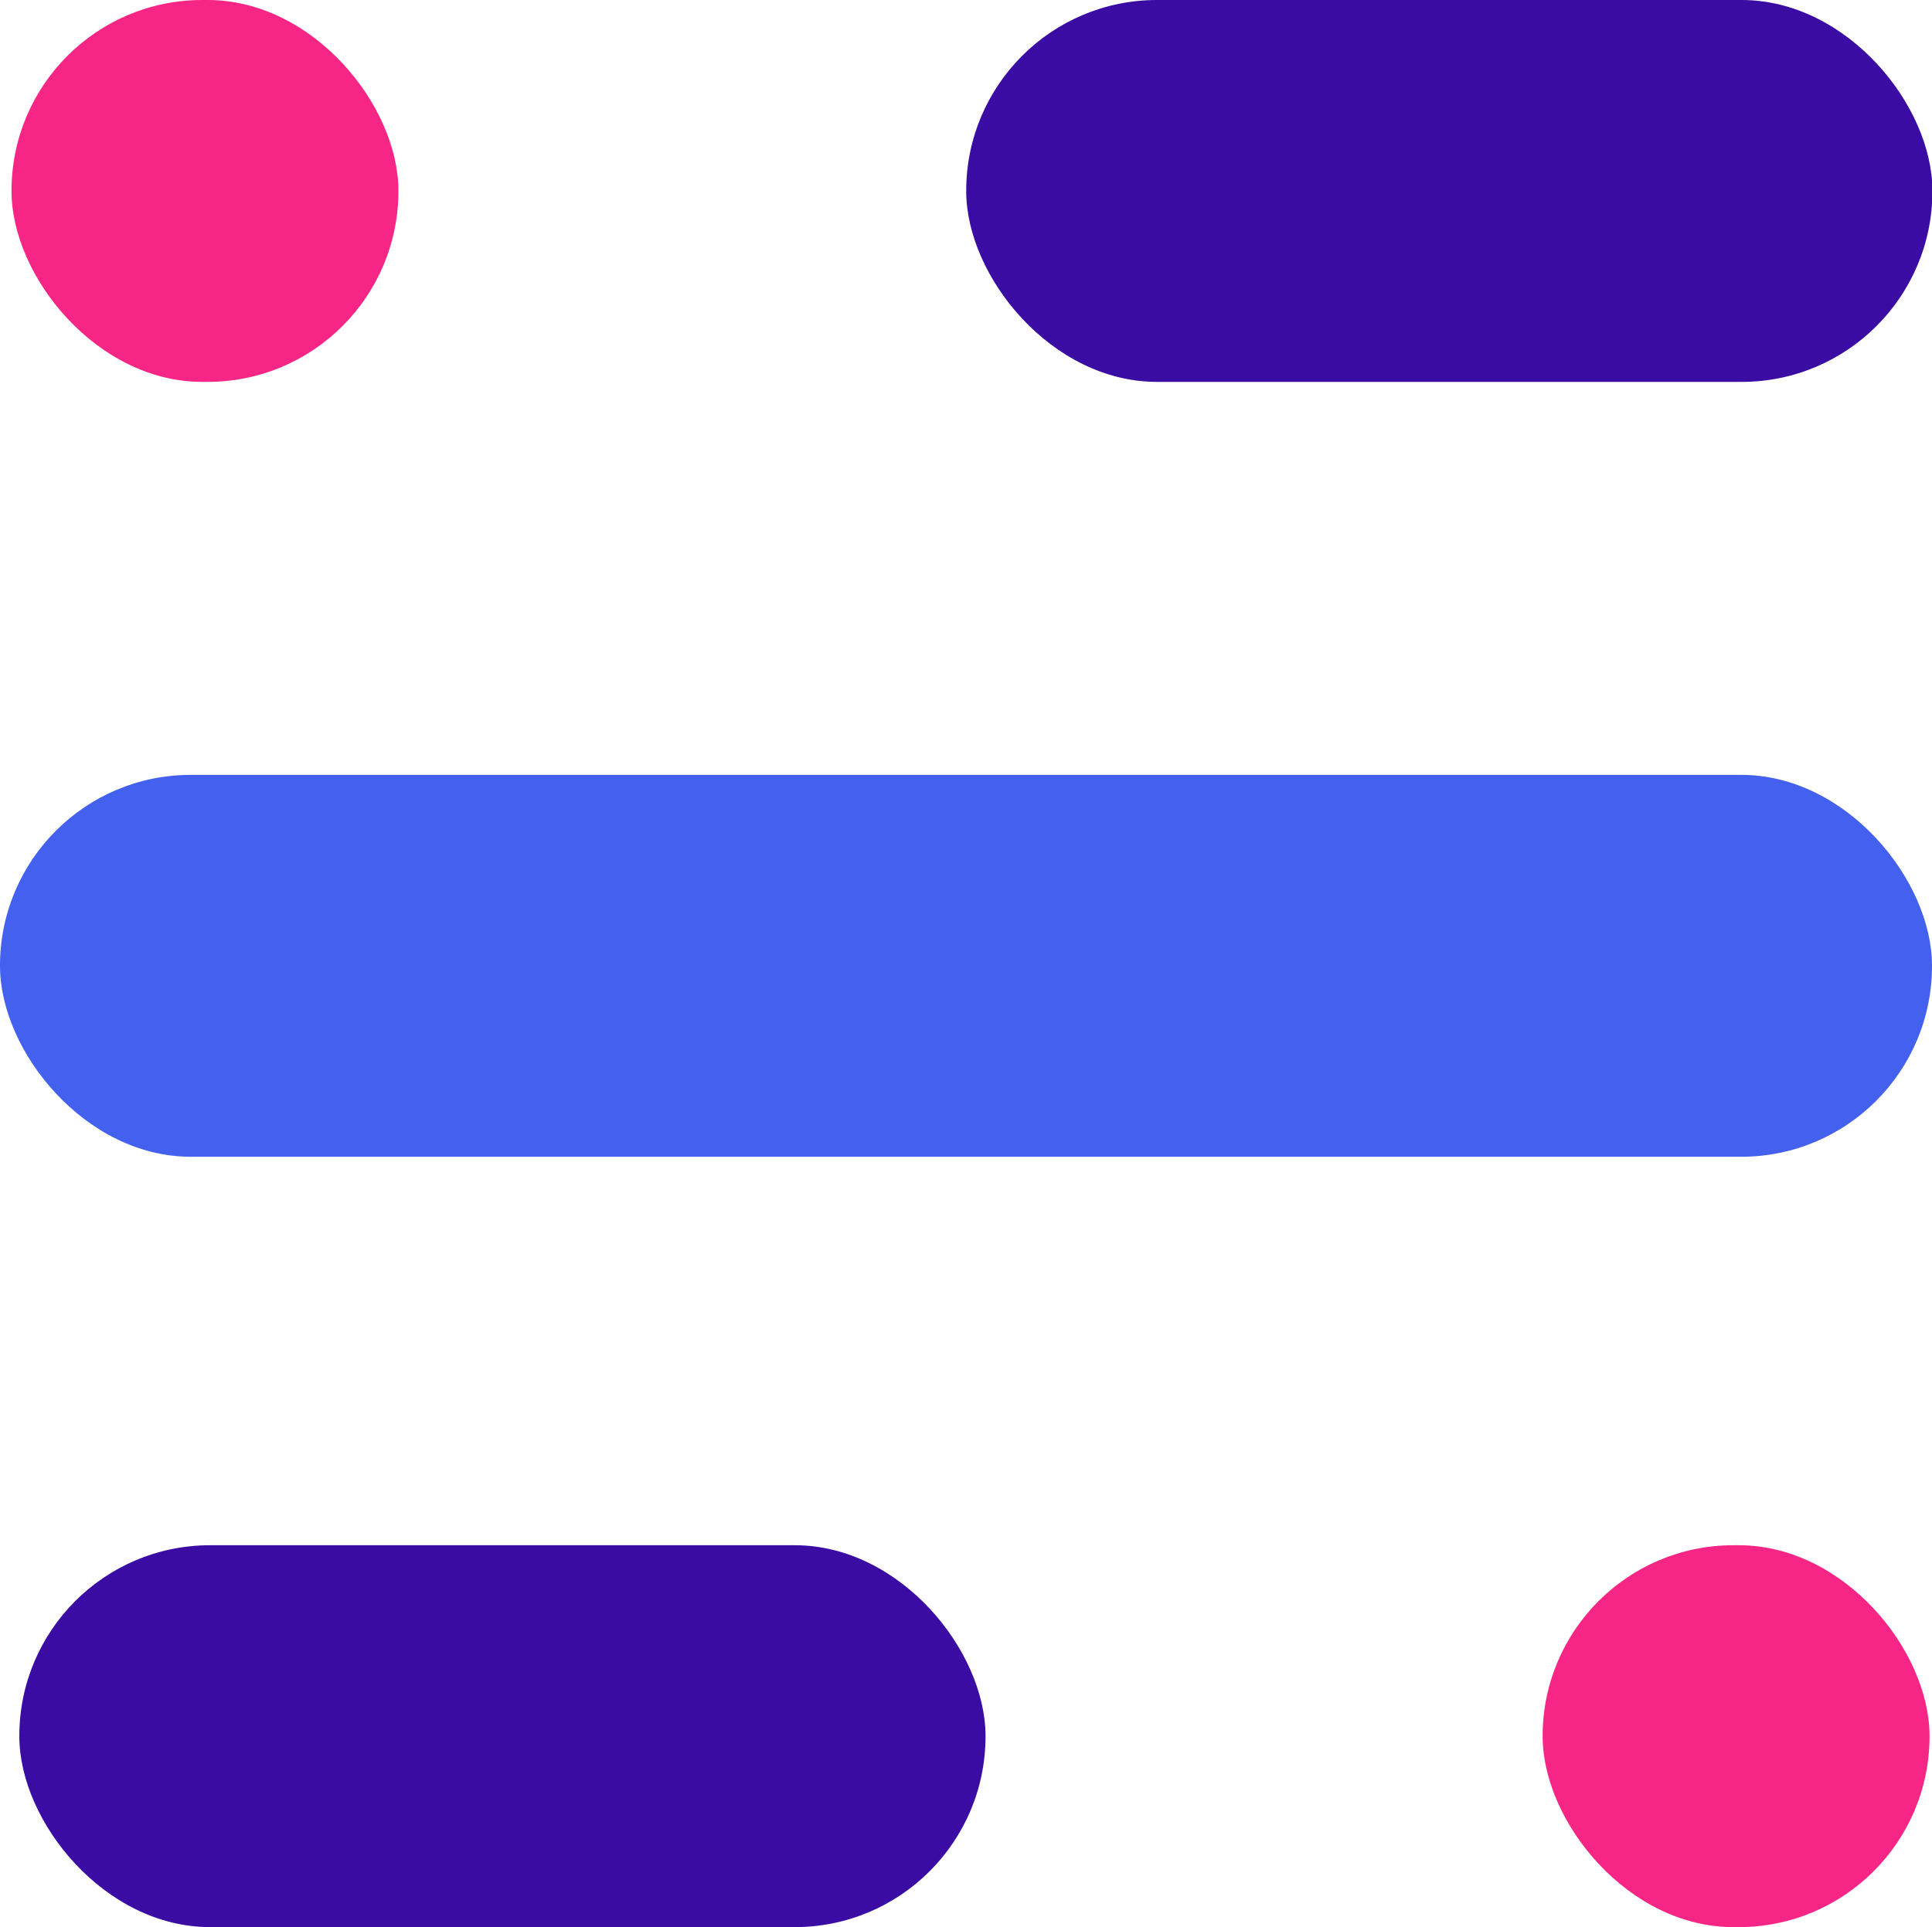
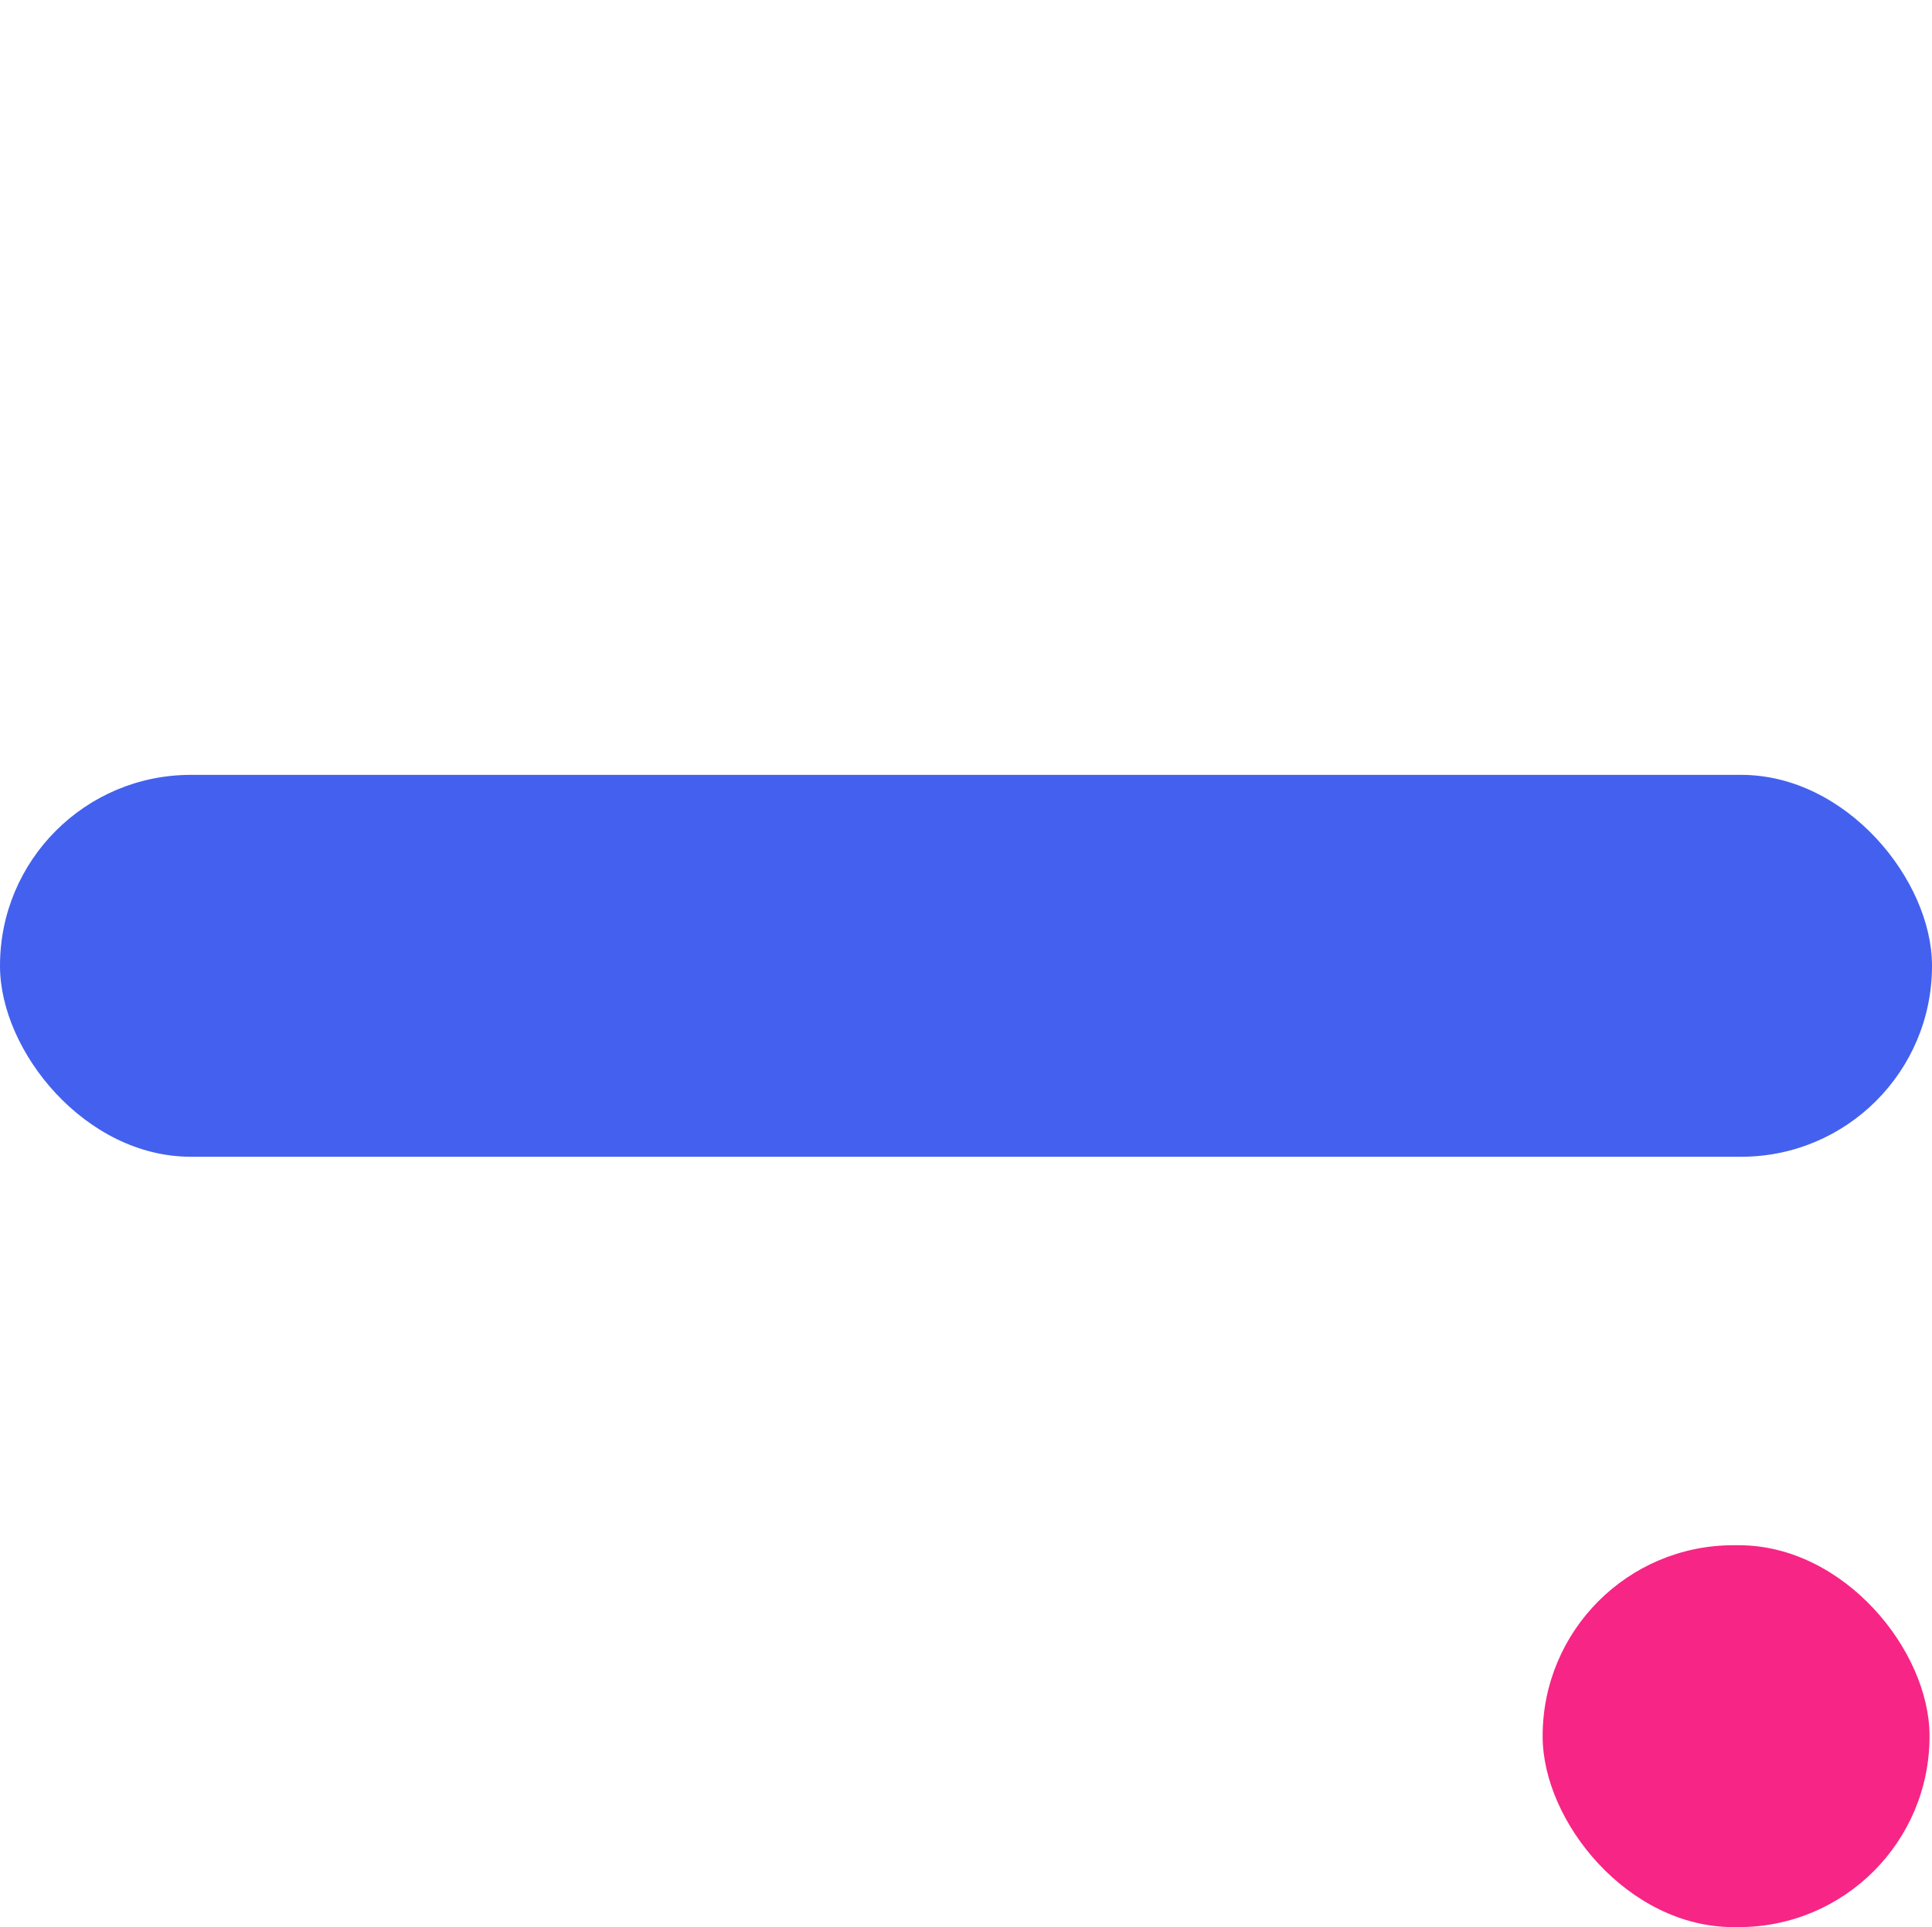
<svg xmlns="http://www.w3.org/2000/svg" data-name="Layer 330" viewBox="0 0 46.99 46.88">
-   <rect width="23.5" height="9.29" x="23.5" fill="#3a0ca3" rx="4.64" />
-   <rect width="9.41" height="9.29" x=".28" fill="#f72585" rx="4.64" />
  <rect width="9.41" height="9.29" x="37.52" y="37.59" fill="#f72585" rx="4.64" />
-   <rect width="23.5" height="9.29" x=".47" y="37.59" fill="#3a0ca3" rx="4.64" />
  <rect width="46.99" height="9.29" y="18.85" fill="#4361ee" rx="4.64" />
</svg>